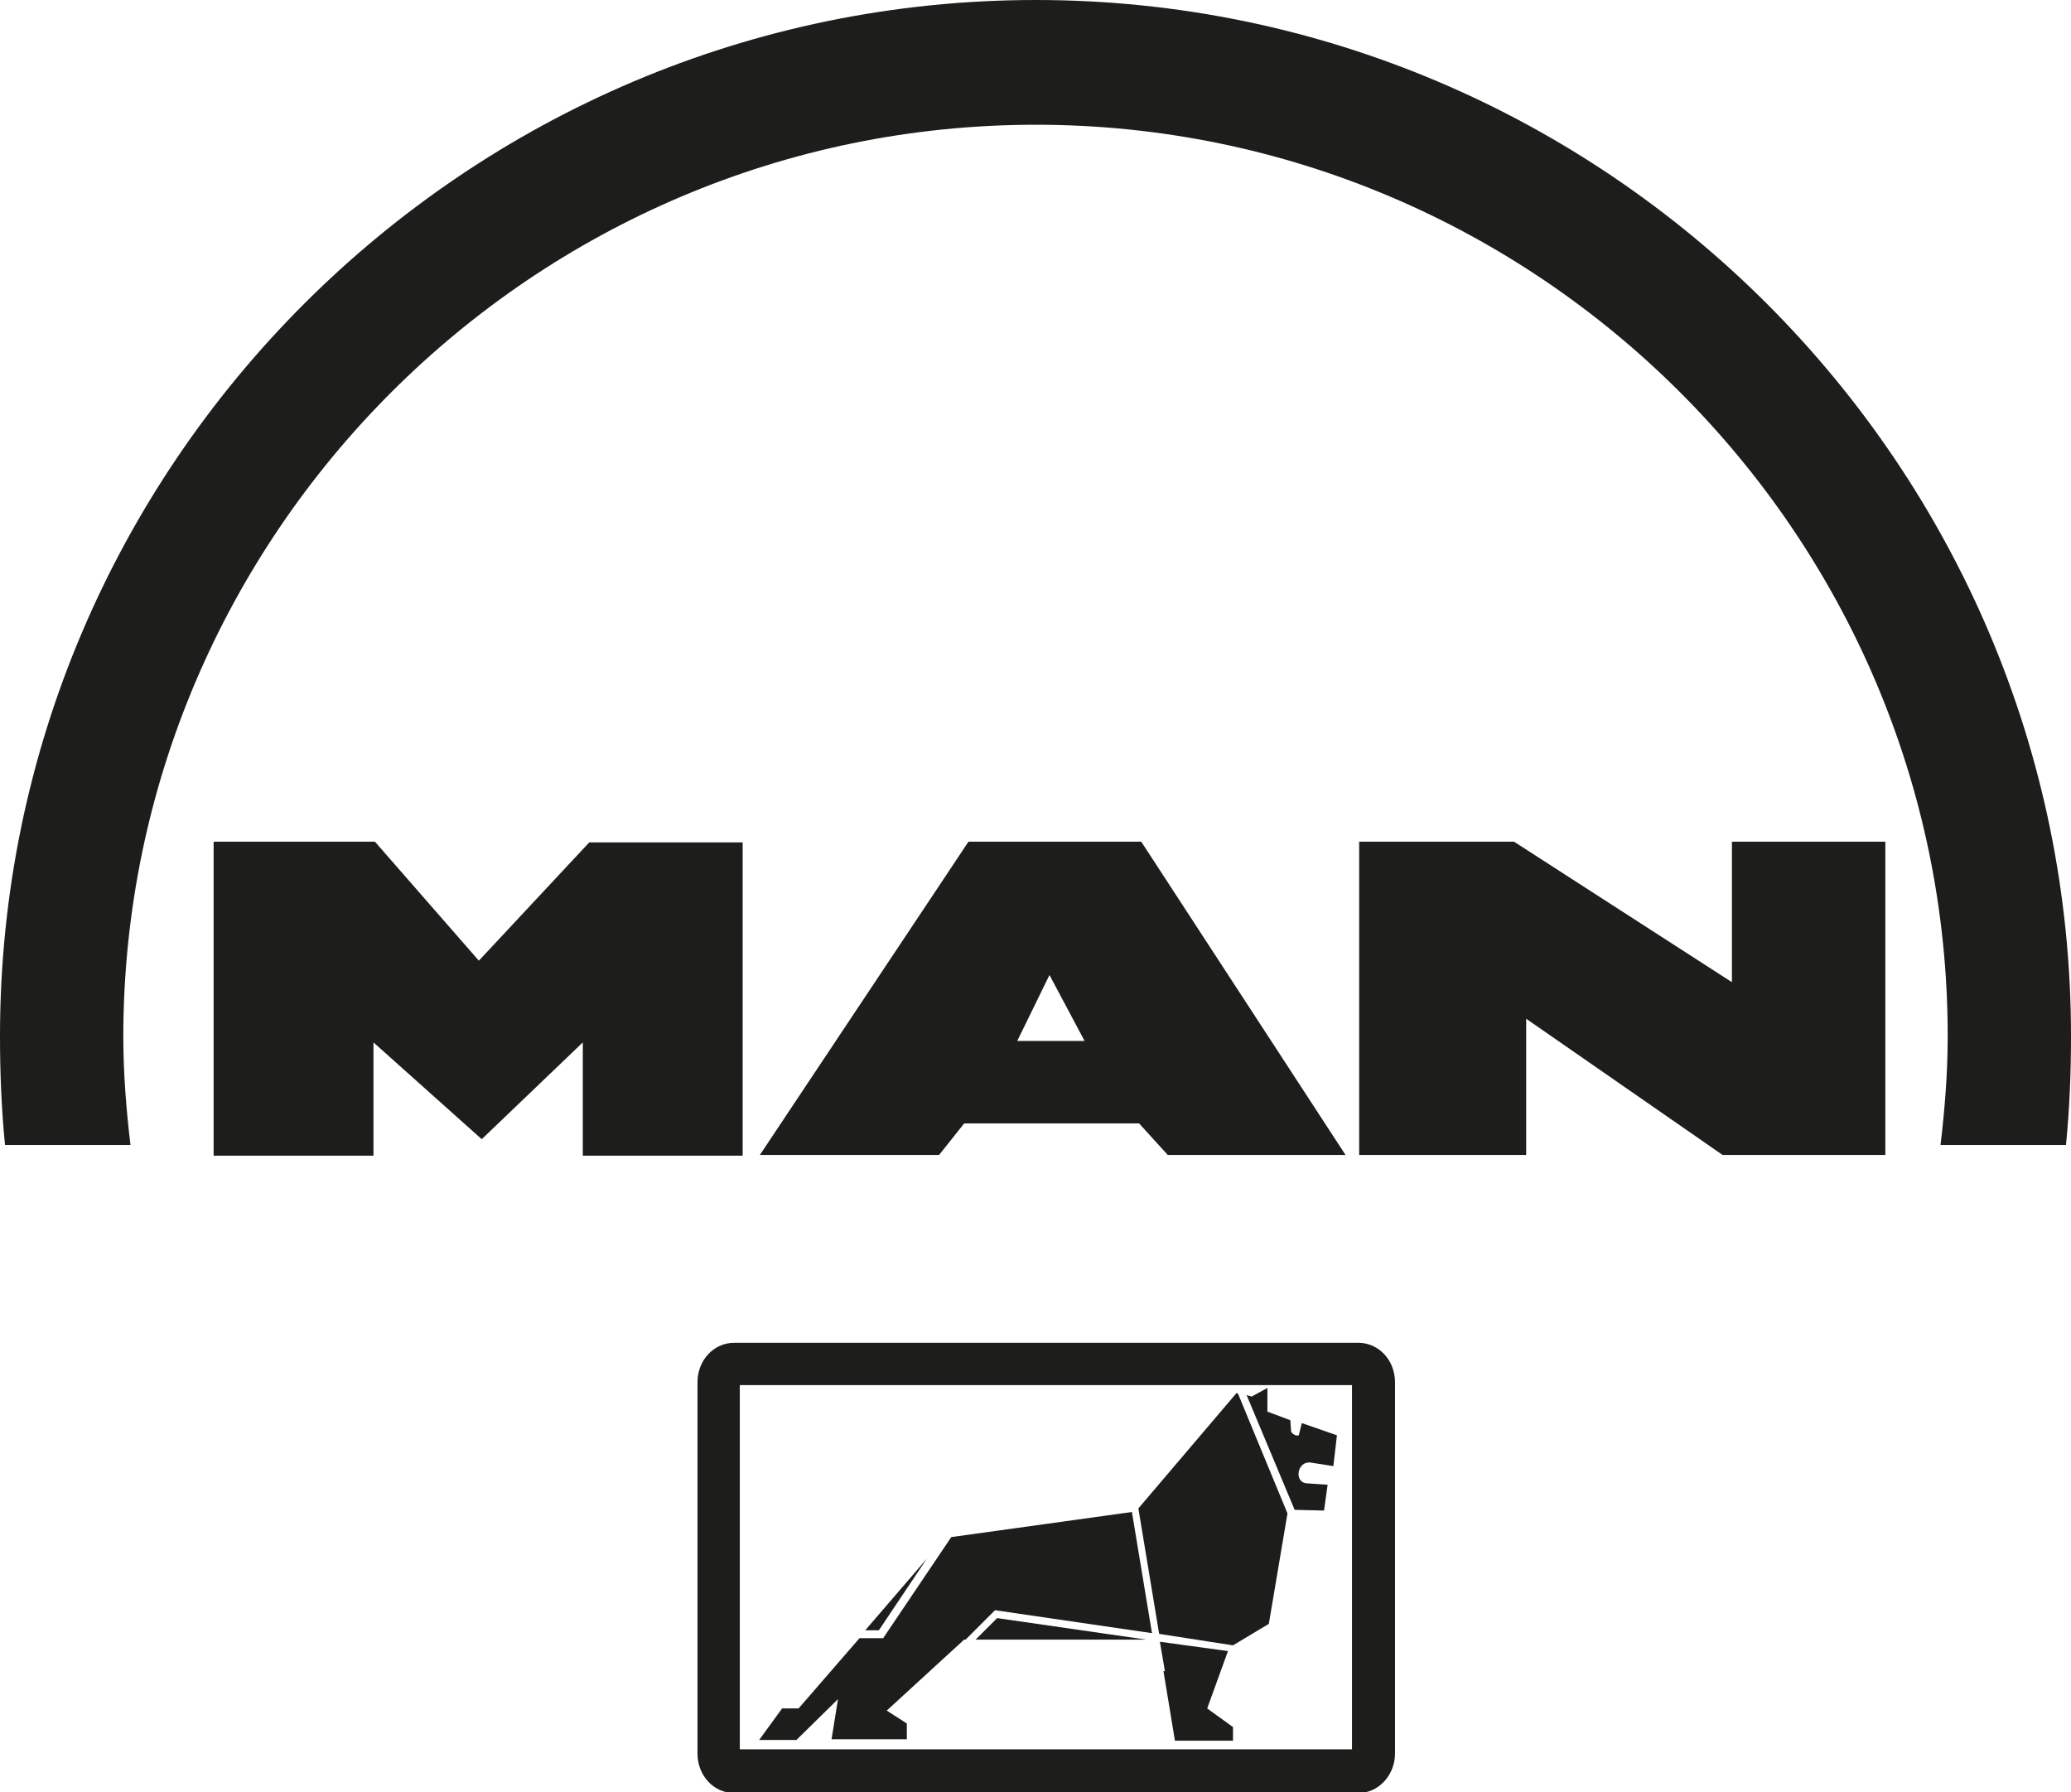
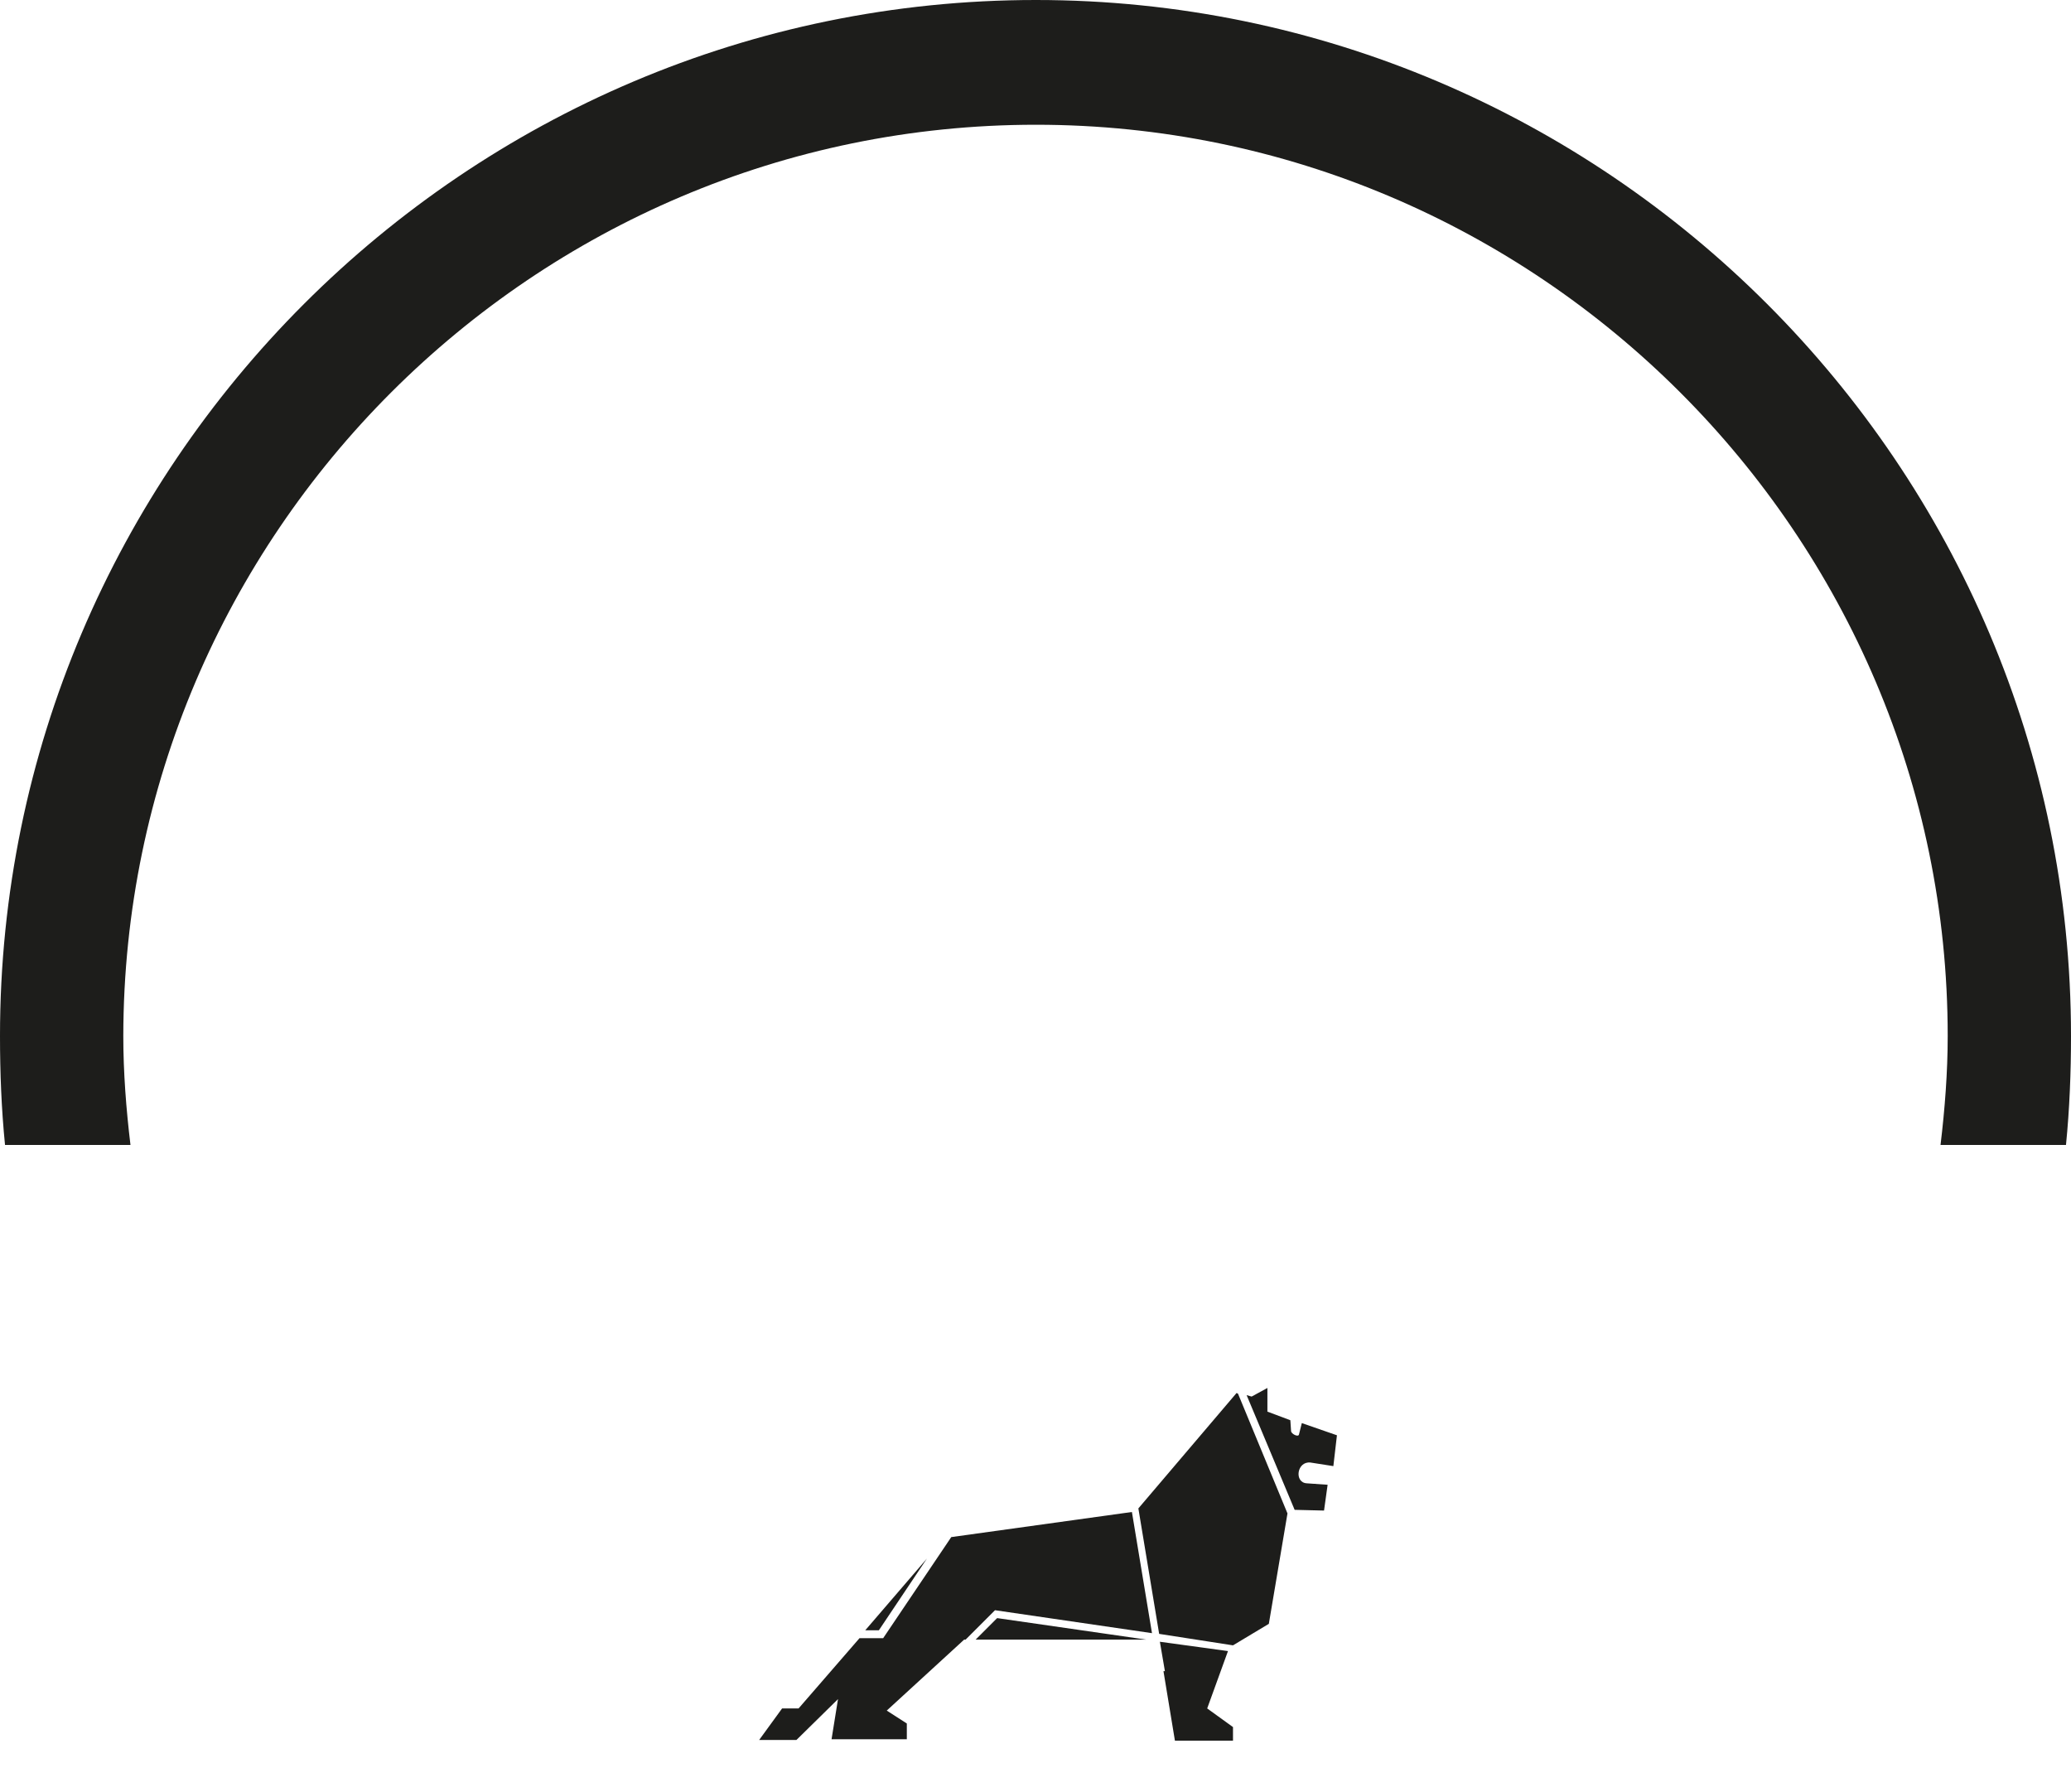
<svg xmlns="http://www.w3.org/2000/svg" version="1.0" id="Laag_1" x="0px" y="0px" viewBox="0 0 288.9 250" style="enable-background:new 0 0 288.9 250;" xml:space="preserve">
  <style type="text/css">
	.st0{fill-rule:evenodd;clip-rule:evenodd;fill:#1D1D1B;}
</style>
  <g>
-     <path class="st0" d="M189.6,161.1v-43.7h21.6l30.4,19.6v-19.6H263v43.7h-22.7l-27.4-19v19H189.6L189.6,161.1z M106,161.1l29.1-43.7   h24.1l28.5,43.7h-24.8l-4-4.4h-24.4l-3.5,4.4H106L106,161.1z M141.9,145.2h9.4l-4.9-9.2L141.9,145.2L141.9,145.2z M29.8,161.1   v-43.7h22.5L66.8,134l15.4-16.5h21.4v43.7H81.3v-15.8l-14.1,13.5l-15.1-13.5v15.8H29.8L29.8,161.1z" />
-     <path class="st0" d="M102.4,187.3h87.1c2.8,0,5.1,2.4,5.1,5.5v51.8c0,3-2.3,5.5-5.1,5.5h-87.1c-2.8,0-5.1-2.4-5.1-5.5v-51.8   C97.3,189.7,99.6,187.3,102.4,187.3L102.4,187.3z M103.2,193.2V244h85.4v-50.8H103.2L103.2,193.2z" />
    <path class="st0" d="M105.9,242.7l3.2-4.4h2.3l8.5-9.8h3.3l9.5-14.1l25.2-3.5l2.8,16.9l-21.9-3.2l-4.1,4.1h-0.2l-10.8,9.9l2.8,1.8   v2.2h-10.5l0.9-5.6l-5.8,5.7H105.9L105.9,242.7z M120.7,227.4h1.9l6.7-10L120.7,227.4L120.7,227.4z M158.8,210.4l2.9,17.5l10.3,1.6   l5-3l2.6-15.4l-6.9-16.7l-0.2-0.1L158.8,210.4L158.8,210.4z M173.9,194.6l0.7,0.2l2.2-1.2v3.3l3.2,1.2l0.1,1.5c0,0.4,1,0.9,1.1,0.5   l0.4-1.6l4.9,1.7l-0.5,4.3l-3.2-0.5c-1.9-0.2-2.3,2.8-0.5,2.9l2.9,0.2l-0.5,3.6l-4.1-0.1L173.9,194.6L173.9,194.6z M171.3,230.3   l-2.9,8l3.6,2.6v1.9h-8.1l-1.6-9.7h0.2l-0.1-0.6l-0.6-3.5L171.3,230.3L171.3,230.3z M159.9,228.7l-20.8-3l-3,3H159.9L159.9,228.7z" />
    <path class="st0" d="M144.5,17.4c70,0,127.2,57.1,127.2,127.1c0,5.1-0.4,10.2-1,15.2h17.5c0.5-5,0.7-10.1,0.7-15.2   C288.9,64.9,224,0,144.5,0C64.9,0,0,64.9,0,144.5c0,5.1,0.2,10.2,0.7,15.2h17.5c-0.6-5-1-10.1-1-15.2   C17.3,74.5,74.4,17.4,144.5,17.4L144.5,17.4z" />
  </g>
</svg>